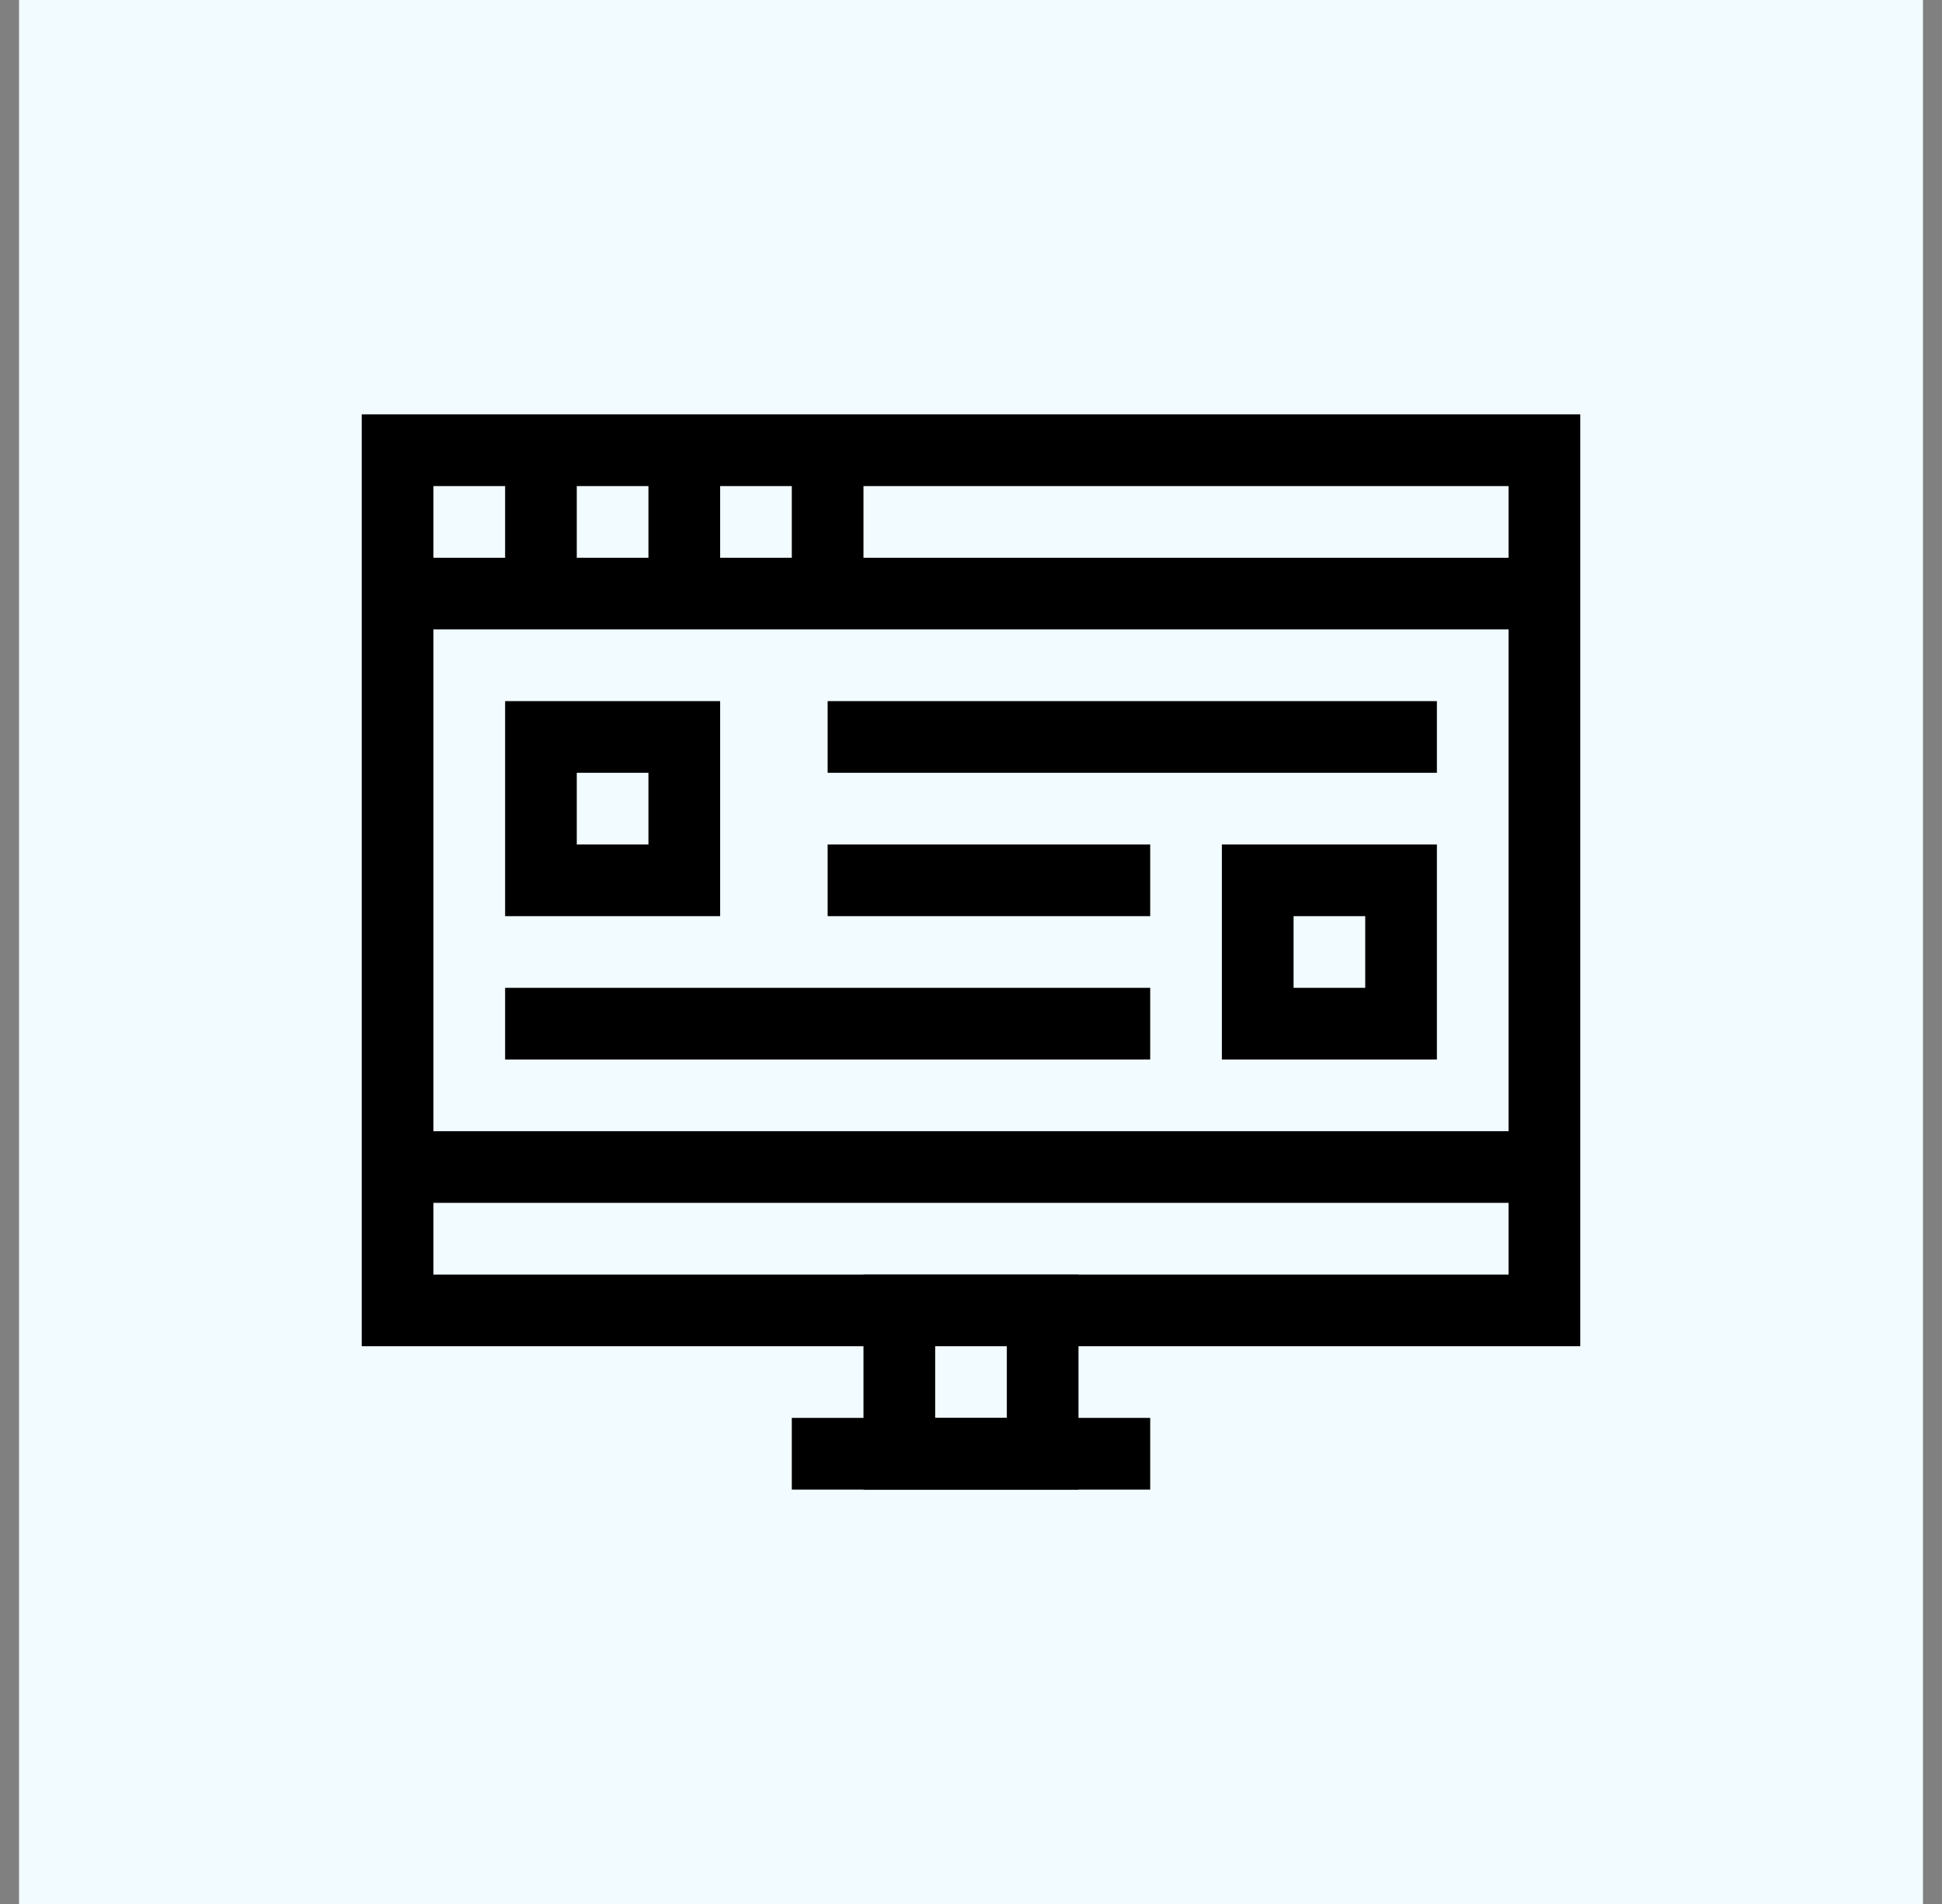
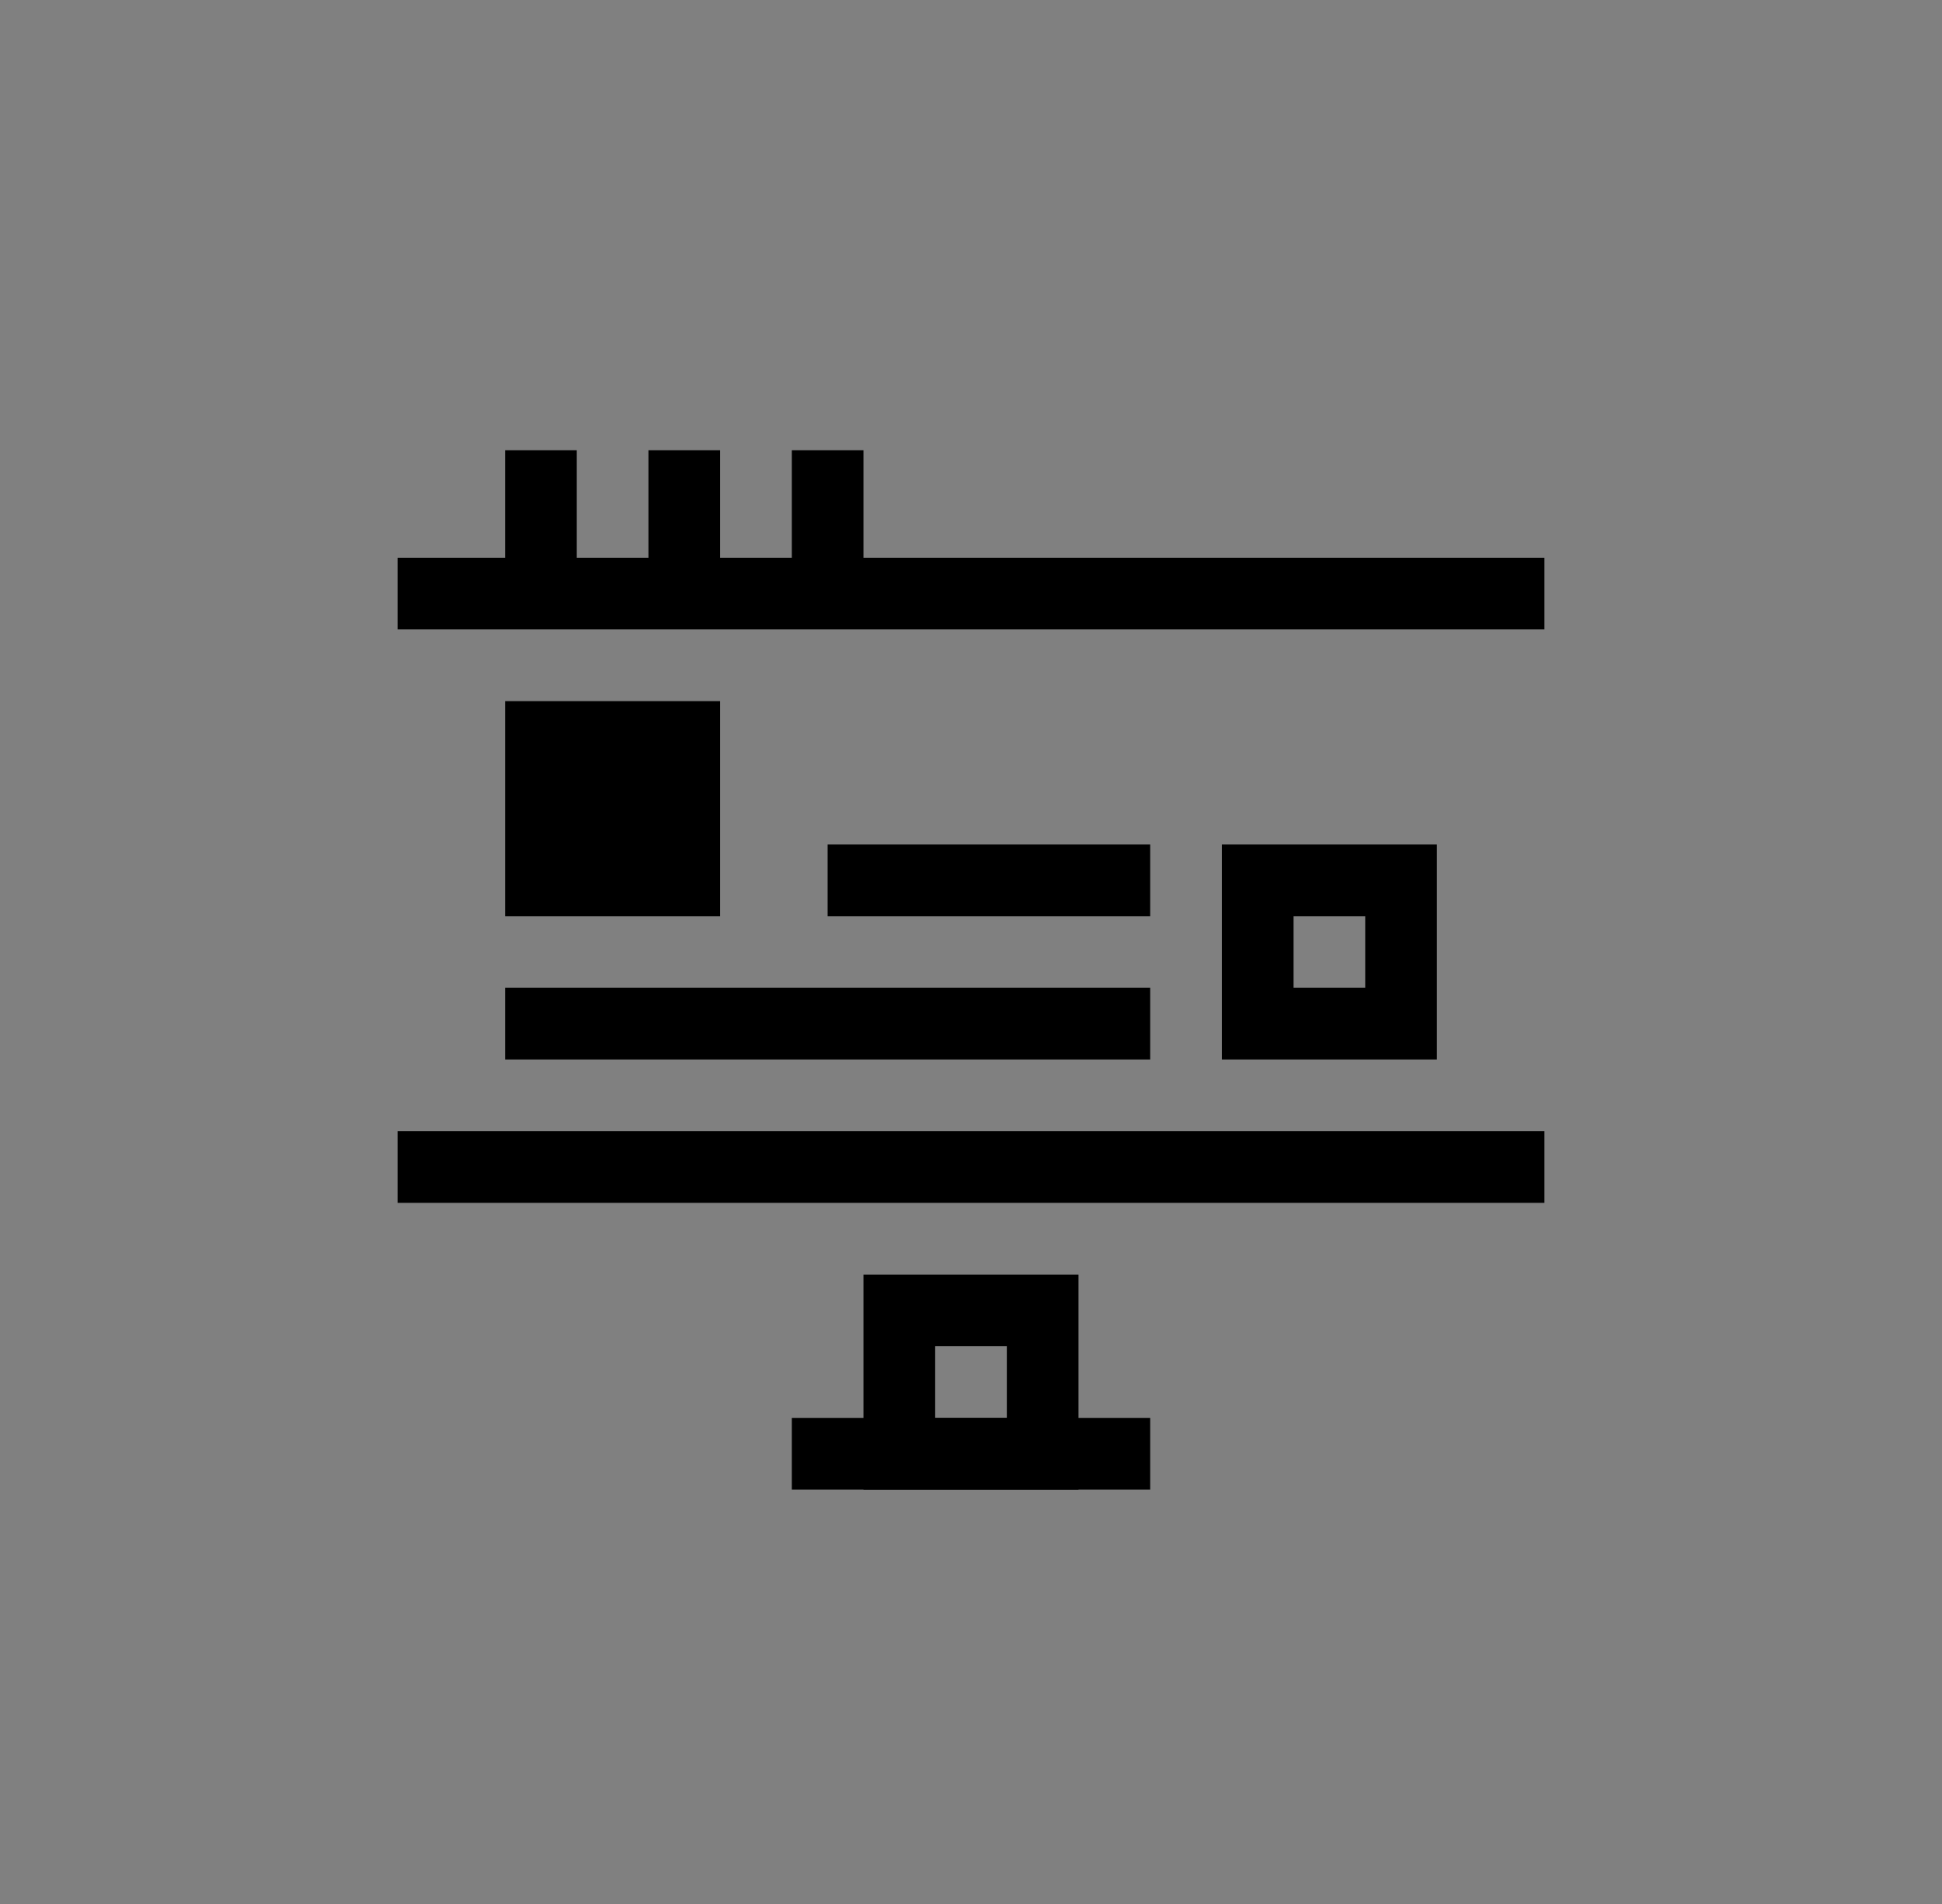
<svg xmlns="http://www.w3.org/2000/svg" width="51" height="50" viewBox="0 0 51 50" fill="none">
  <rect x="0" y="0" width="51" height="50" fill="#808080" stroke="none" />
-   <rect width="50" height="50" transform="translate(0.5)" fill="#F2FBFF" />
  <g clip-path="url(#clip0_20401_24330)">
-     <path d="M41.5 10.882V35.353H9.5V10.882H41.5ZM11.382 33.471H39.618V12.765H11.382V33.471Z" fill="black" />
    <path d="M28.323 33.471V39.118H22.676V33.471H28.323ZM24.559 37.235H26.441V35.353H24.559V37.235Z" fill="black" />
    <path d="M30.206 37.235V39.118H20.794V37.235H30.206Z" fill="black" />
    <path d="M40.559 29.706V31.588H10.441V29.706H40.559Z" fill="black" />
    <path d="M40.559 14.647V16.529H10.441V14.647H40.559Z" fill="black" />
    <path d="M15.147 11.823V15.588H13.265V11.823H15.147Z" fill="black" />
    <path d="M18.912 11.823V15.588H17.029V11.823H18.912Z" fill="black" />
    <path d="M22.676 11.823V15.588H20.794V11.823H22.676Z" fill="black" />
-     <path d="M18.912 18.412V24.059H13.265V18.412H18.912ZM15.147 22.177H17.029V20.294H15.147V22.177Z" fill="black" />
+     <path d="M18.912 18.412V24.059H13.265V18.412H18.912ZM15.147 22.177H17.029V20.294V22.177Z" fill="black" />
    <path d="M37.735 22.177V27.823H32.088V22.177H37.735ZM33.971 25.941H35.853V24.059H33.971V25.941Z" fill="black" />
-     <path d="M37.735 18.412V20.294H21.735V18.412H37.735Z" fill="black" />
    <path d="M30.206 22.177V24.059H21.735V22.177H30.206Z" fill="black" />
    <path d="M30.206 25.941V27.823H13.265V25.941H30.206Z" fill="black" />
  </g>
  <defs>
    <clipPath id="clip0_20401_24330">
      <rect width="32" height="32" fill="white" transform="translate(9.5 9)" />
    </clipPath>
  </defs>
</svg>